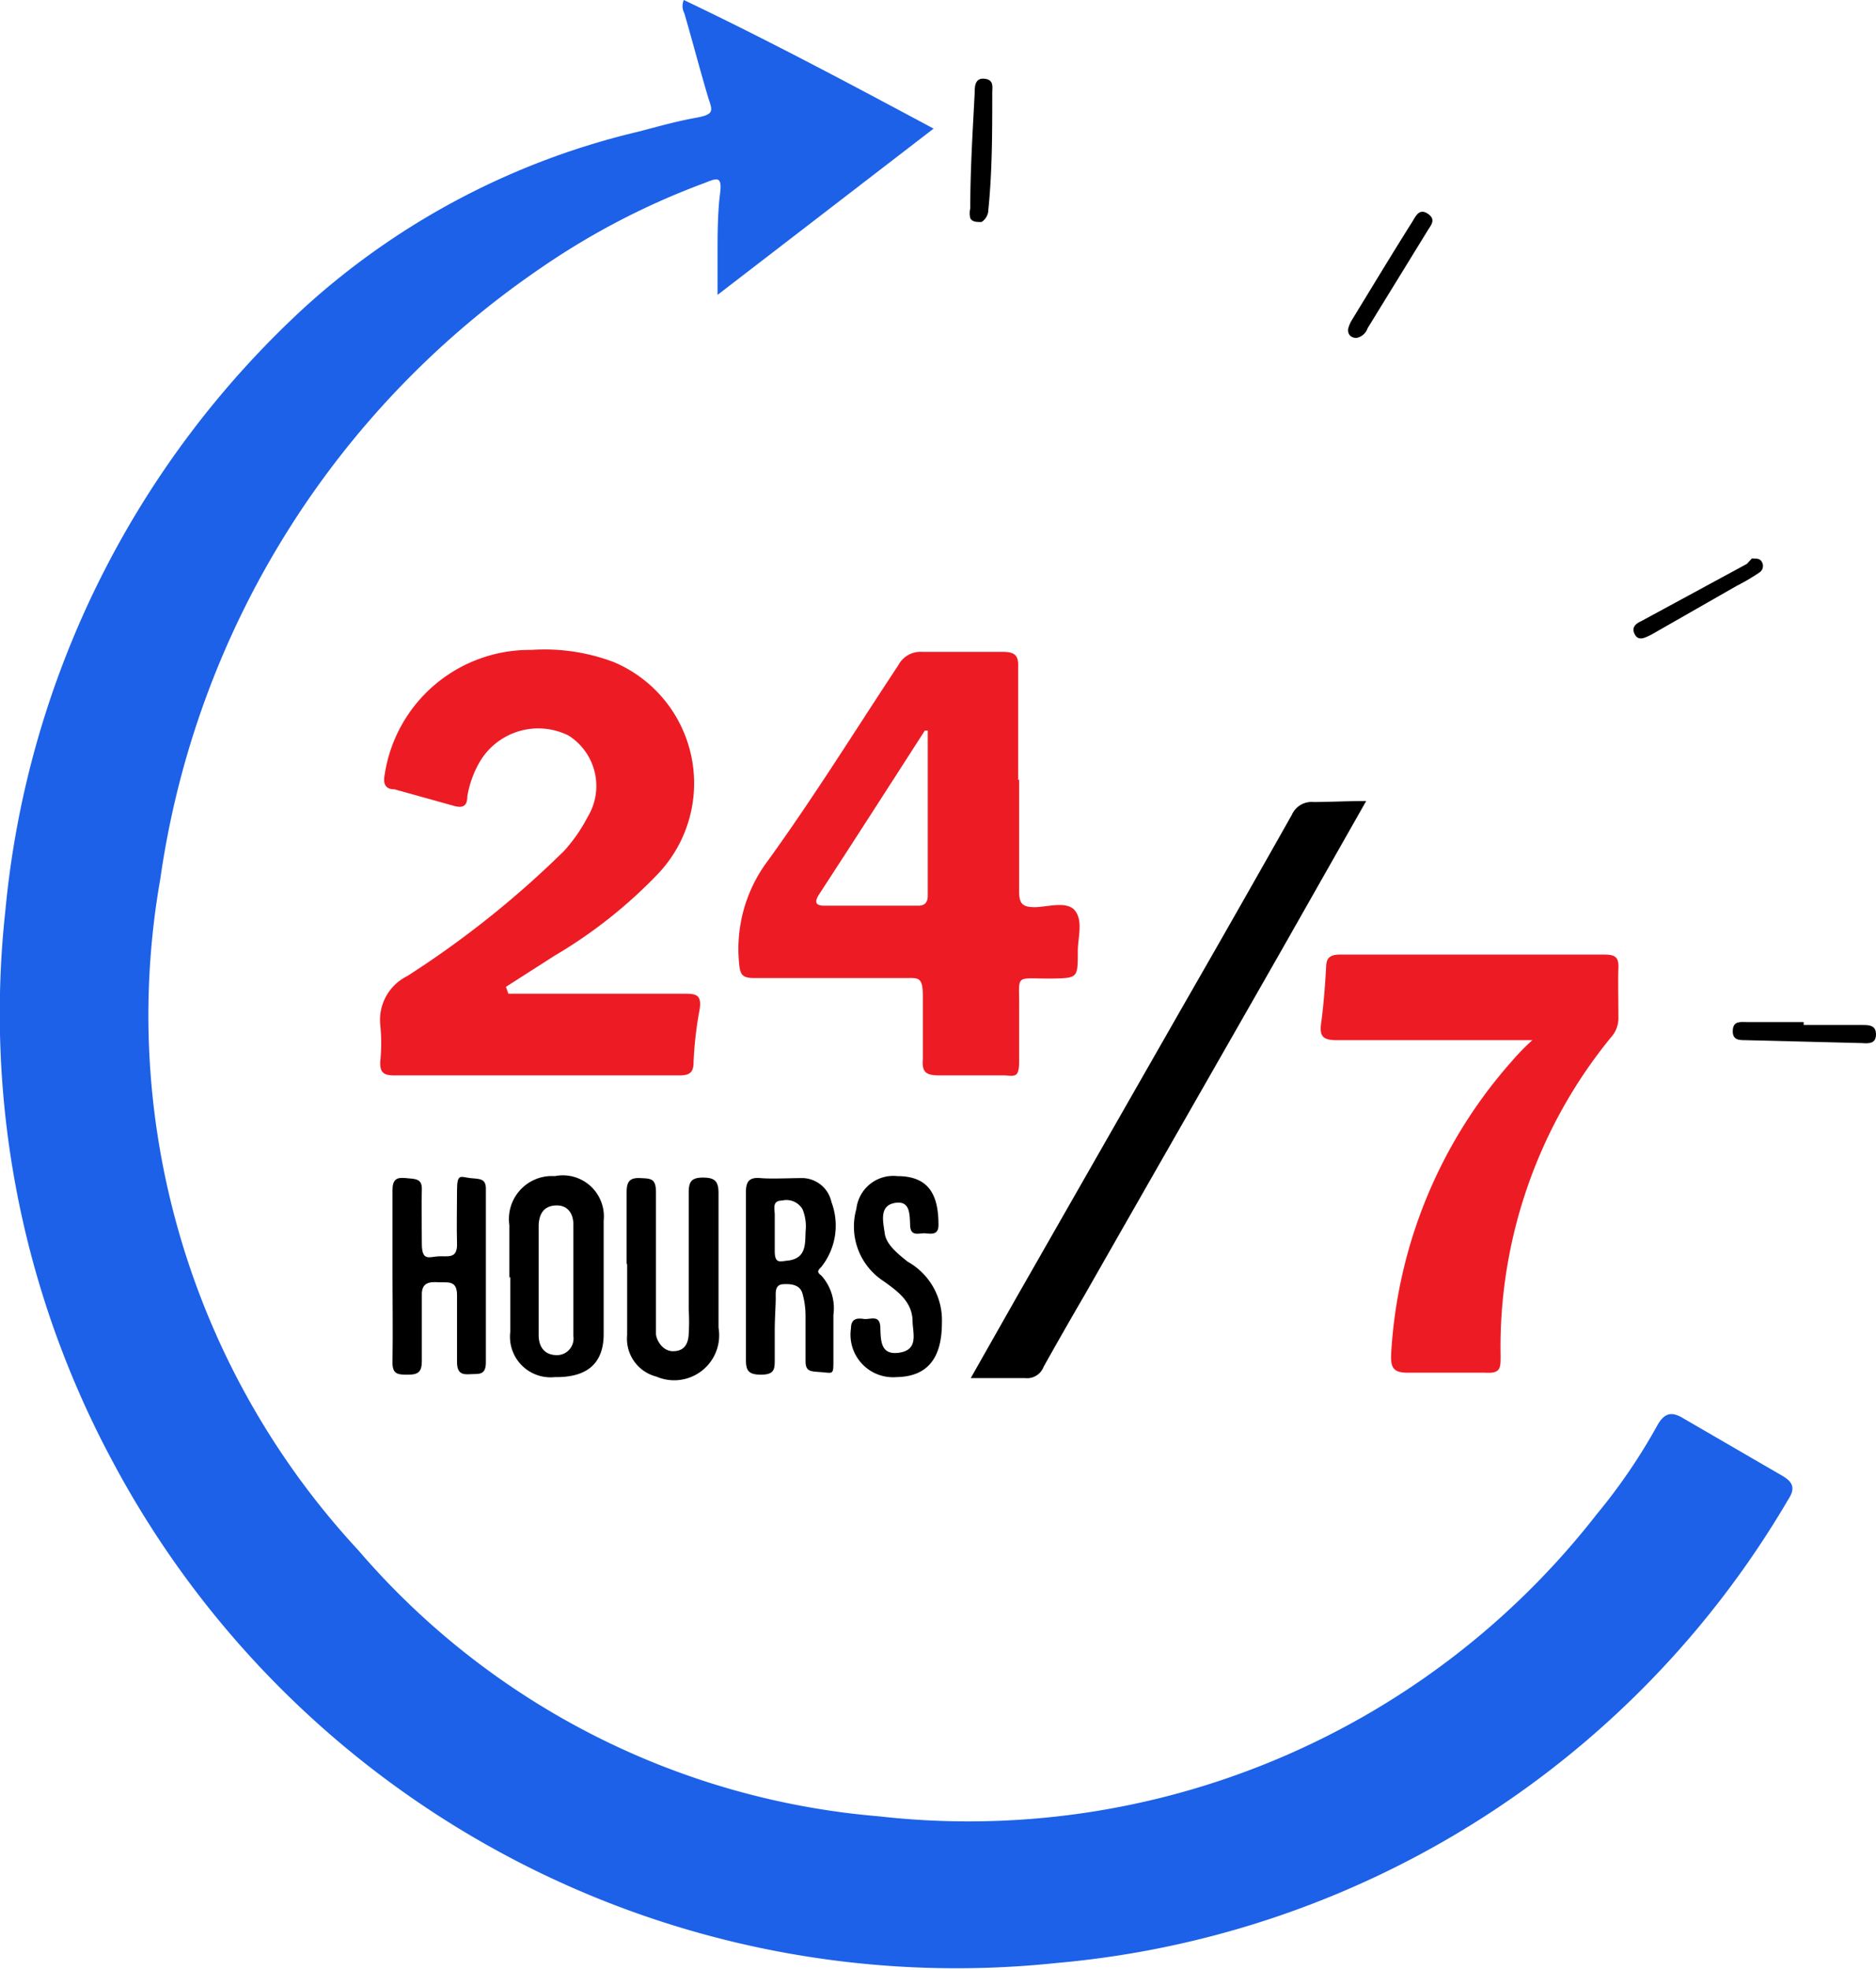
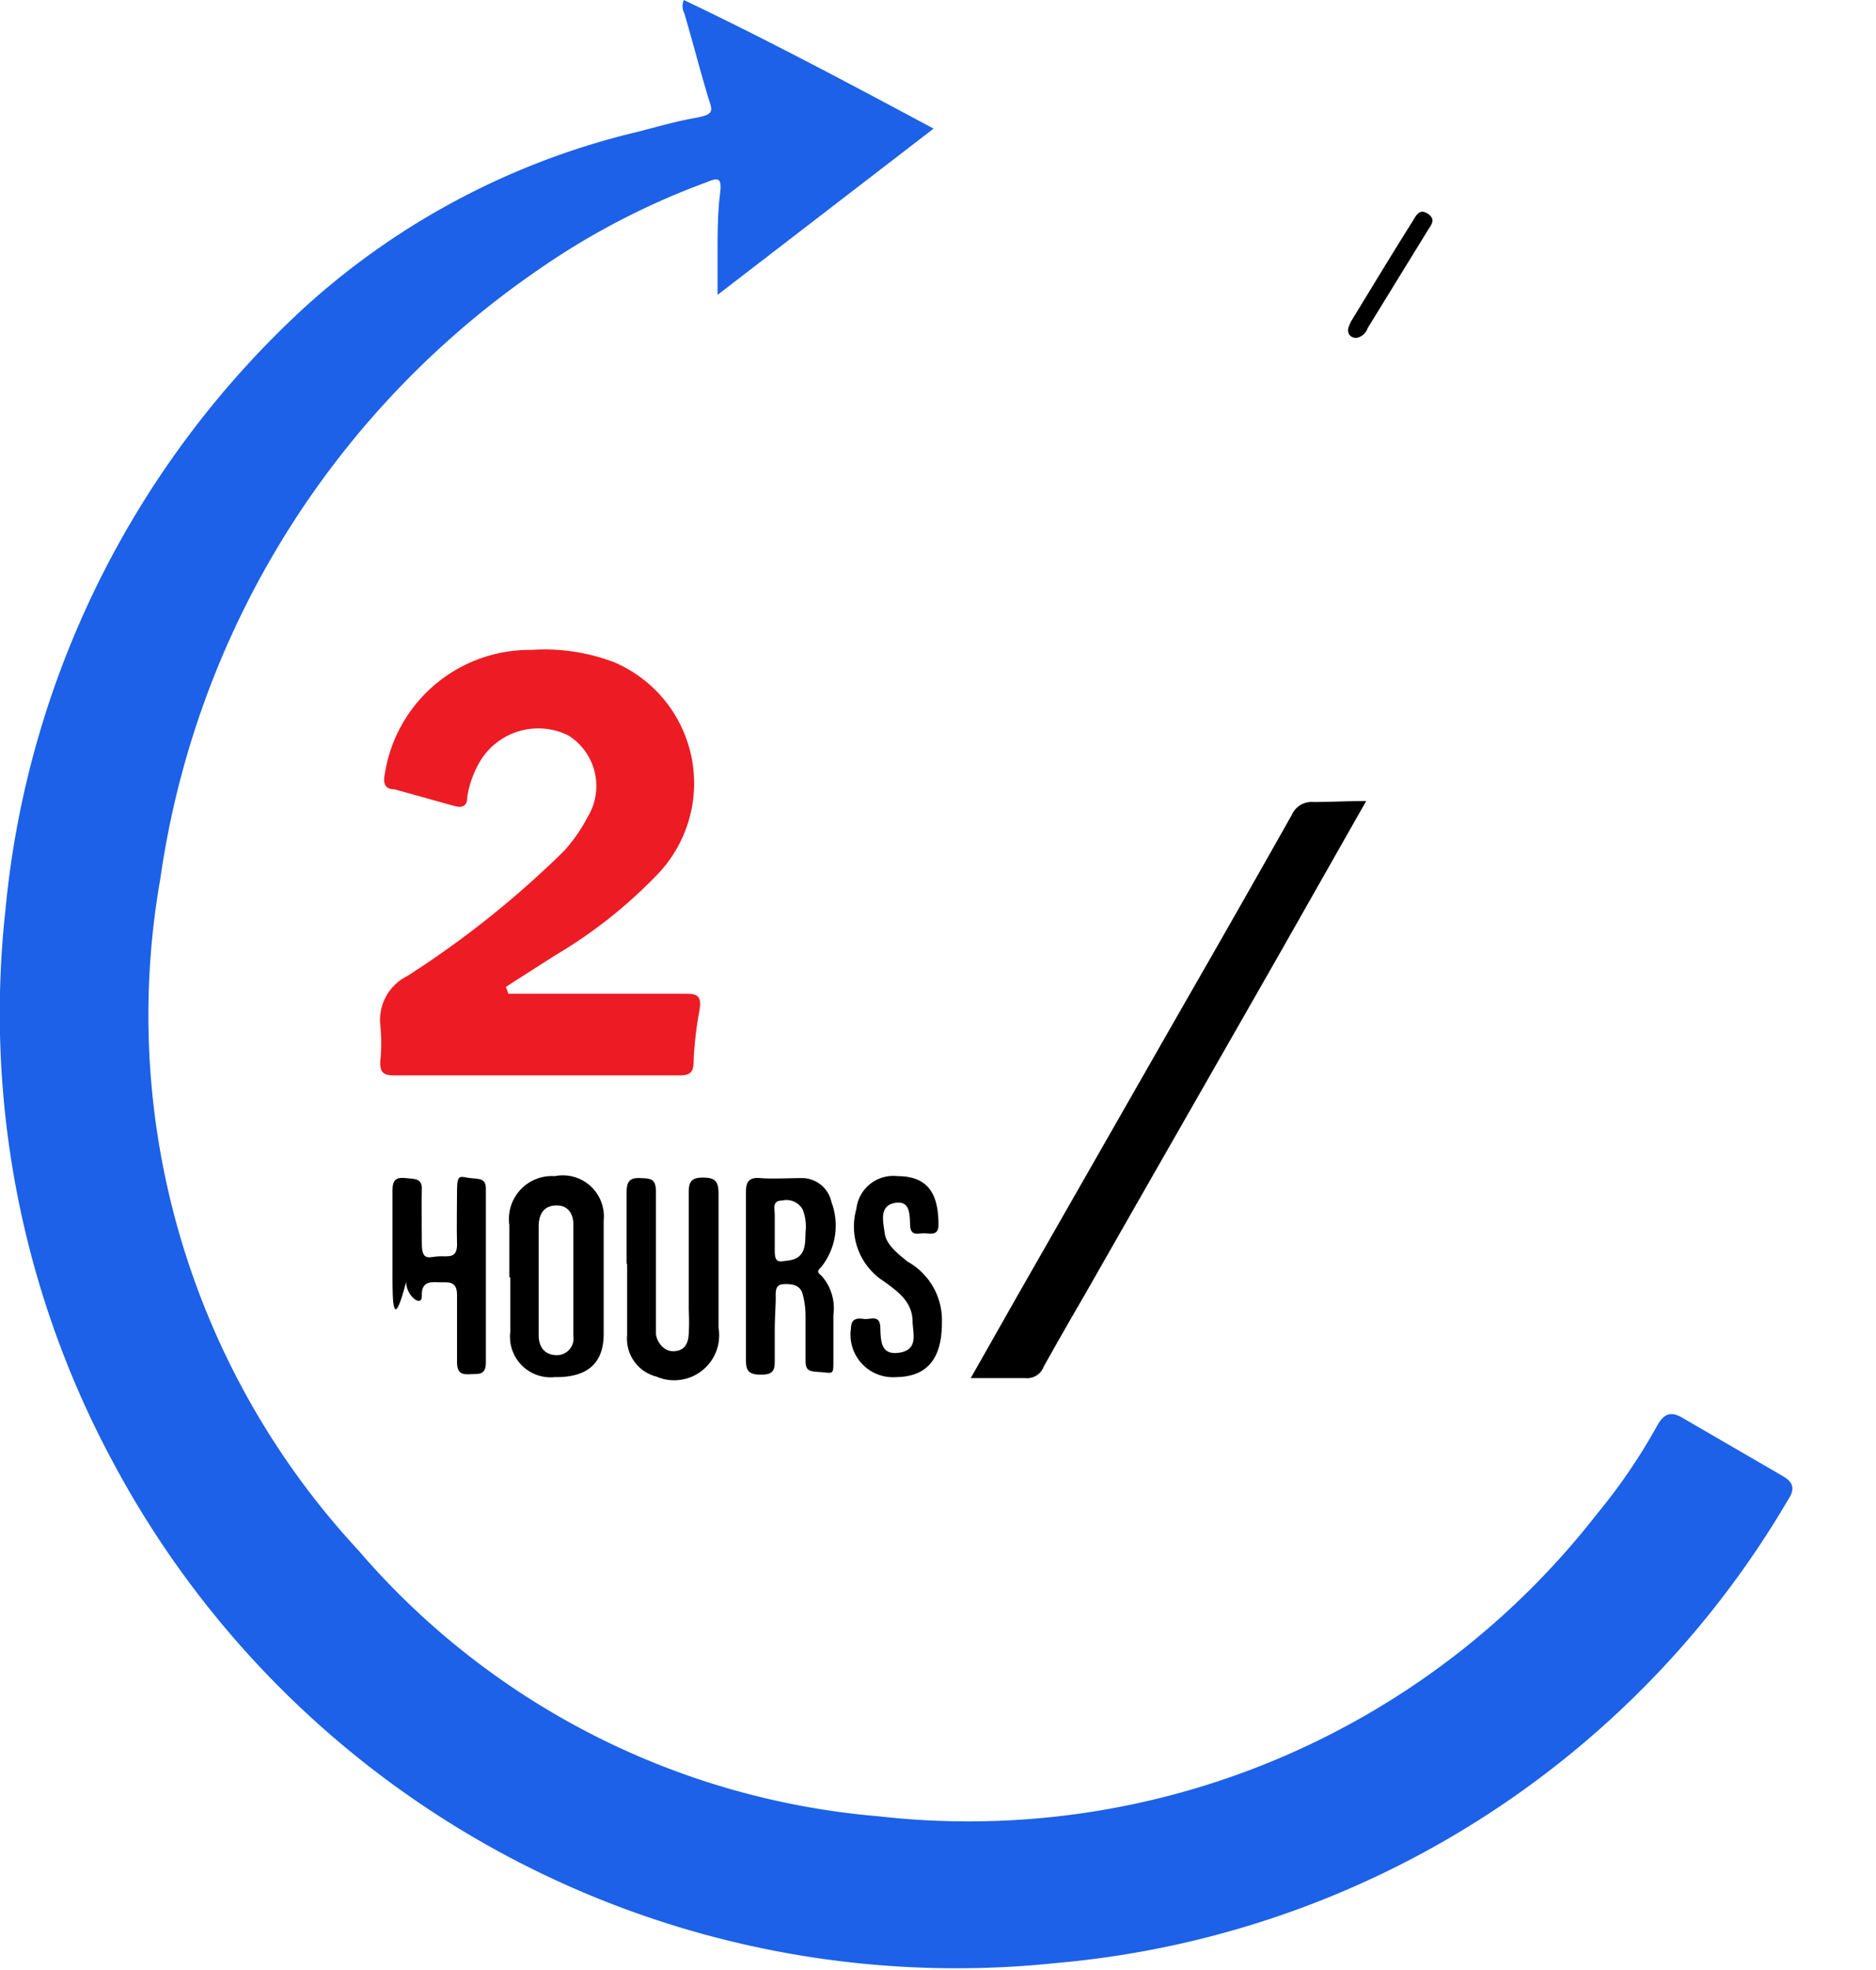
<svg xmlns="http://www.w3.org/2000/svg" id="Layer_1" data-name="Layer 1" viewBox="0 0 38.38 40.28">
  <defs>
    <style>.af-cls-1{fill:#1c61e7;}.af-cls-2{fill:#ed1c24;}</style>
  </defs>
  <path class="af-cls-1" d="M19.8,4.86c1.72.82,3.39,1.71,5.11,2.63l-4.42,3.4c0-.35,0-.63,0-.9s0-.78.05-1.16-.06-.33-.31-.23a15.19,15.19,0,0,0-3.37,1.75A18.22,18.22,0,0,0,9.09,22.83a16.08,16.08,0,0,0,4.05,13.73A15.76,15.76,0,0,0,23.78,42a16.29,16.29,0,0,0,14.7-6.18A11.74,11.74,0,0,0,39.72,34c.15-.26.3-.28.54-.13l2,1.16c.23.13.29.26.13.5A19.31,19.31,0,0,1,27.43,45,19.56,19.56,0,0,1,8.09,34.7,19.34,19.34,0,0,1,5.92,23.48a19.18,19.18,0,0,1,6.16-12.37,15.43,15.43,0,0,1,6.8-3.56c.38-.1.77-.21,1.16-.28s.35-.14.26-.41c-.17-.57-.32-1.15-.49-1.73A.31.31,0,0,1,19.8,4.86Z" transform="translate(-5.81 -4.86)" />
  <path class="af-cls-2" d="M16.21,25.18h3.58c.24,0,.39,0,.33.34A7.45,7.45,0,0,0,20,26.57c0,.2-.06.28-.28.28-1.95,0-3.91,0-5.86,0-.22,0-.28-.08-.27-.29a3.66,3.66,0,0,0,0-.74,1,1,0,0,1,.55-1,19.71,19.71,0,0,0,3.21-2.56,3.28,3.28,0,0,0,.48-.69,1.22,1.22,0,0,0-.39-1.67,1.39,1.39,0,0,0-1.81.53,2.08,2.08,0,0,0-.26.72c0,.19-.09.24-.27.19L13.88,21c-.17,0-.24-.09-.2-.3a3,3,0,0,1,3-2.55,4,4,0,0,1,1.69.25,2.69,2.69,0,0,1,.91,4.32,9.81,9.81,0,0,1-2.12,1.68l-1,.64Z" transform="translate(-5.81 -4.86)" />
-   <path class="af-cls-2" d="M26.66,20.8c0,.76,0,1.52,0,2.29,0,.25.07.32.32.32s.67-.14.83.08.05.54.05.83c0,.55,0,.54-.56.55-.76,0-.63-.1-.64.63,0,.35,0,.71,0,1.06s-.09.3-.31.29c-.45,0-.89,0-1.34,0-.28,0-.34-.09-.32-.34,0-.42,0-.85,0-1.27s-.09-.38-.38-.38c-1,0-2,0-3.06,0-.25,0-.3-.06-.32-.31a3,3,0,0,1,.59-2.09c.94-1.3,1.79-2.67,2.67-4a.51.51,0,0,1,.49-.27q.82,0,1.65,0c.26,0,.32.09.31.32,0,.77,0,1.53,0,2.3Zm-1.87-1-.06,0c-.72,1.12-1.44,2.24-2.17,3.36-.08.13-.08.22.11.22H24.6c.13,0,.19-.07.19-.2Z" transform="translate(-5.81 -4.86)" />
-   <path class="af-cls-2" d="M37.16,26.13h-4c-.29,0-.36-.08-.32-.36s.08-.75.1-1.13c0-.19.08-.26.28-.26,1.81,0,3.61,0,5.42,0,.22,0,.29.06.28.28s0,.66,0,1a.58.58,0,0,1-.15.41,10,10,0,0,0-2.26,6.52c0,.25,0,.36-.32.34-.52,0-1.05,0-1.58,0-.29,0-.35-.1-.34-.37a9.85,9.85,0,0,1,2.47-6A4.57,4.57,0,0,1,37.16,26.13Z" transform="translate(-5.81 -4.86)" />
  <path d="M33.76,21.24,32,24.34c-1.33,2.33-2.66,4.65-4,7q-.42.72-.84,1.47a.36.36,0,0,1-.38.23c-.35,0-.7,0-1.11,0l.93-1.64,3.43-6q1.11-1.93,2.21-3.88a.44.44,0,0,1,.44-.26C33,21.26,33.36,21.24,33.76,21.24Z" transform="translate(-5.81 -4.86)" />
-   <path d="M13.84,30.93c0-.58,0-1.16,0-1.73,0-.22.08-.27.27-.25s.34,0,.33.24,0,.73,0,1.1.15.27.34.26.39.06.38-.26,0-.73,0-1.09.08-.27.27-.25.33,0,.32.24c0,1.18,0,2.36,0,3.53,0,.27-.15.23-.31.24s-.28,0-.28-.25c0-.45,0-.91,0-1.37,0-.31-.2-.25-.38-.26s-.35,0-.34.27c0,.44,0,.89,0,1.34,0,.22-.07.28-.28.28s-.33,0-.32-.28C13.85,32.1,13.84,31.51,13.84,30.93Z" transform="translate(-5.81 -4.86)" />
+   <path d="M13.84,30.93c0-.58,0-1.16,0-1.73,0-.22.08-.27.27-.25s.34,0,.33.24,0,.73,0,1.1.15.27.34.26.39.06.38-.26,0-.73,0-1.09.08-.27.27-.25.33,0,.32.24c0,1.18,0,2.36,0,3.53,0,.27-.15.23-.31.24s-.28,0-.28-.25c0-.45,0-.91,0-1.37,0-.31-.2-.25-.38-.26s-.35,0-.34.27s-.33,0-.32-.28C13.85,32.1,13.84,31.51,13.84,30.93Z" transform="translate(-5.81 -4.86)" />
  <path d="M18.63,30.69c0-.49,0-1,0-1.45,0-.2.05-.3.27-.29s.33,0,.33.29c0,.85,0,1.71,0,2.57,0,.11,0,.21,0,.32s.12.36.35.36.31-.15.32-.35a4,4,0,0,0,0-.49q0-1.2,0-2.4c0-.22.05-.31.29-.31s.32.07.32.32c0,.92,0,1.83,0,2.75a.92.92,0,0,1-1.27,1,.8.8,0,0,1-.6-.85c0-.48,0-1,0-1.44Z" transform="translate(-5.81 -4.86)" />
  <path d="M16.23,31c0-.36,0-.72,0-1.09a.88.88,0,0,1,.93-1,.84.84,0,0,1,1,.91c0,.77,0,1.54,0,2.32,0,.62-.36.89-1,.88a.83.83,0,0,1-.91-.93c0-.38,0-.75,0-1.13Zm.6,0v1.16c0,.23.11.4.35.41a.34.34,0,0,0,.36-.39q0-1.14,0-2.28c0-.22-.11-.4-.36-.39s-.34.18-.35.4Z" transform="translate(-5.81 -4.86)" />
  <path d="M21.66,32.05c0,.2,0,.4,0,.6s0,.32-.28.32-.31-.1-.31-.33q0-1.7,0-3.39c0-.21.05-.32.29-.3s.59,0,.88,0a.62.62,0,0,1,.58.49,1.36,1.36,0,0,1-.21,1.33c-.06.06-.1.1,0,.17a1,1,0,0,1,.25.81c0,.31,0,.62,0,.92s0,.27-.23.25-.34,0-.34-.23,0-.61,0-.92a1.68,1.68,0,0,0-.06-.45c-.05-.19-.23-.21-.4-.2s-.15.17-.15.29S21.66,31.85,21.66,32.05Zm.63-2a.94.94,0,0,0-.06-.46.38.38,0,0,0-.42-.18c-.21,0-.15.17-.15.29s0,.49,0,.74.09.22.24.2C22.3,30.61,22.28,30.31,22.29,30.08Z" transform="translate(-5.81 -4.86)" />
  <path d="M25.08,31.91c0,.73-.3,1.1-.93,1.11a.87.87,0,0,1-.93-1c0-.2.13-.21.26-.19s.33-.1.34.17,0,.58.39.52.28-.38.27-.63c0-.41-.3-.62-.59-.83a1.33,1.33,0,0,1-.56-1.48.76.76,0,0,1,.84-.67c.67,0,.84.42.84,1,0,.21-.15.18-.27.17s-.3.08-.31-.16,0-.52-.32-.46-.23.39-.2.62.27.42.47.58A1.37,1.37,0,0,1,25.08,31.91Z" transform="translate(-5.81 -4.86)" />
-   <path d="M41.65,16.28c.11,0,.17,0,.21.08a.16.16,0,0,1-.06.21,4.25,4.25,0,0,1-.46.27l-1.75,1c-.11.05-.25.14-.33,0s0-.22.13-.28l2.16-1.17Z" transform="translate(-5.81 -4.86)" />
  <path d="M33.56,11.77c-.1,0-.18-.06-.17-.18a.64.64,0,0,1,.08-.19c.41-.67.82-1.35,1.23-2,.07-.11.14-.29.32-.17s.06.24,0,.34l-1.23,2A.3.3,0,0,1,33.56,11.77Z" transform="translate(-5.81 -4.86)" />
-   <path d="M25.89,9.4c-.1,0-.19,0-.23-.08a.44.44,0,0,1,0-.2c0-.79.05-1.57.09-2.35,0-.13,0-.32.2-.3s.16.17.16.29c0,.8,0,1.6-.08,2.39A.3.3,0,0,1,25.89,9.4Z" transform="translate(-5.81 -4.86)" />
-   <path d="M42.71,25.82h1.2c.13,0,.28,0,.28.19s-.14.19-.28.18l-2.39-.06c-.13,0-.27,0-.26-.2s.16-.17.3-.17h1.15Z" transform="translate(-5.81 -4.86)" />
</svg>